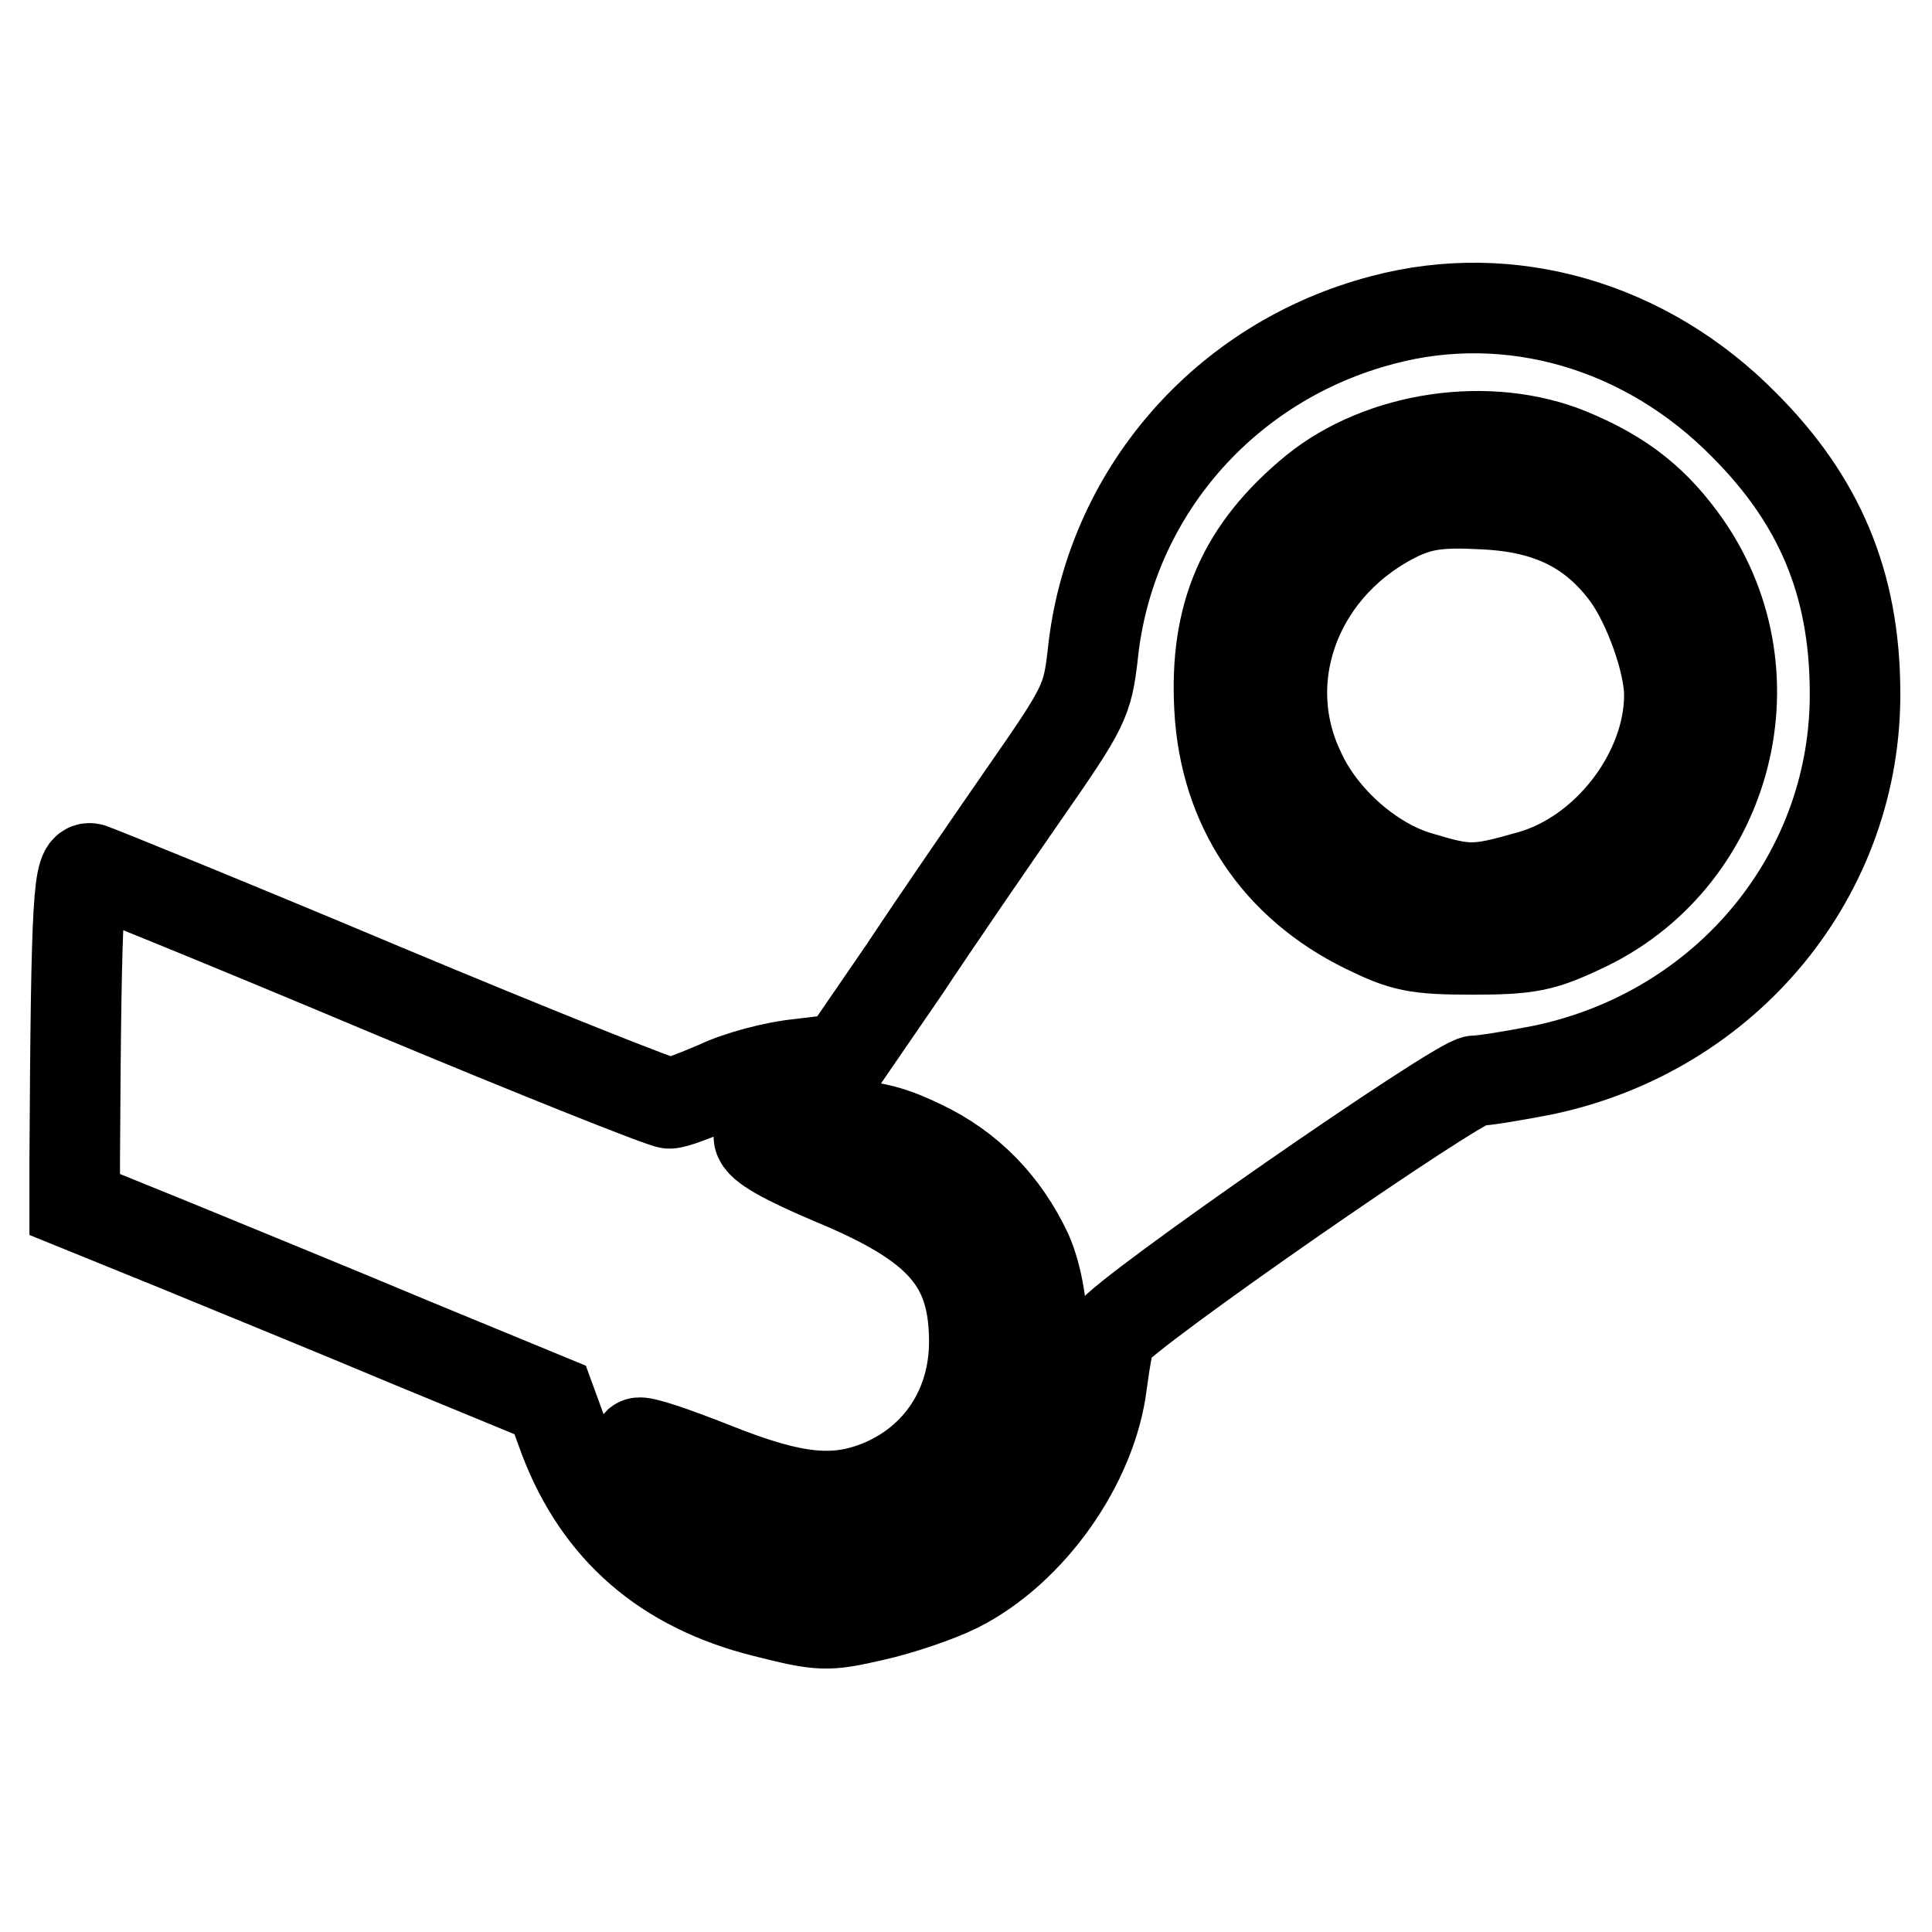
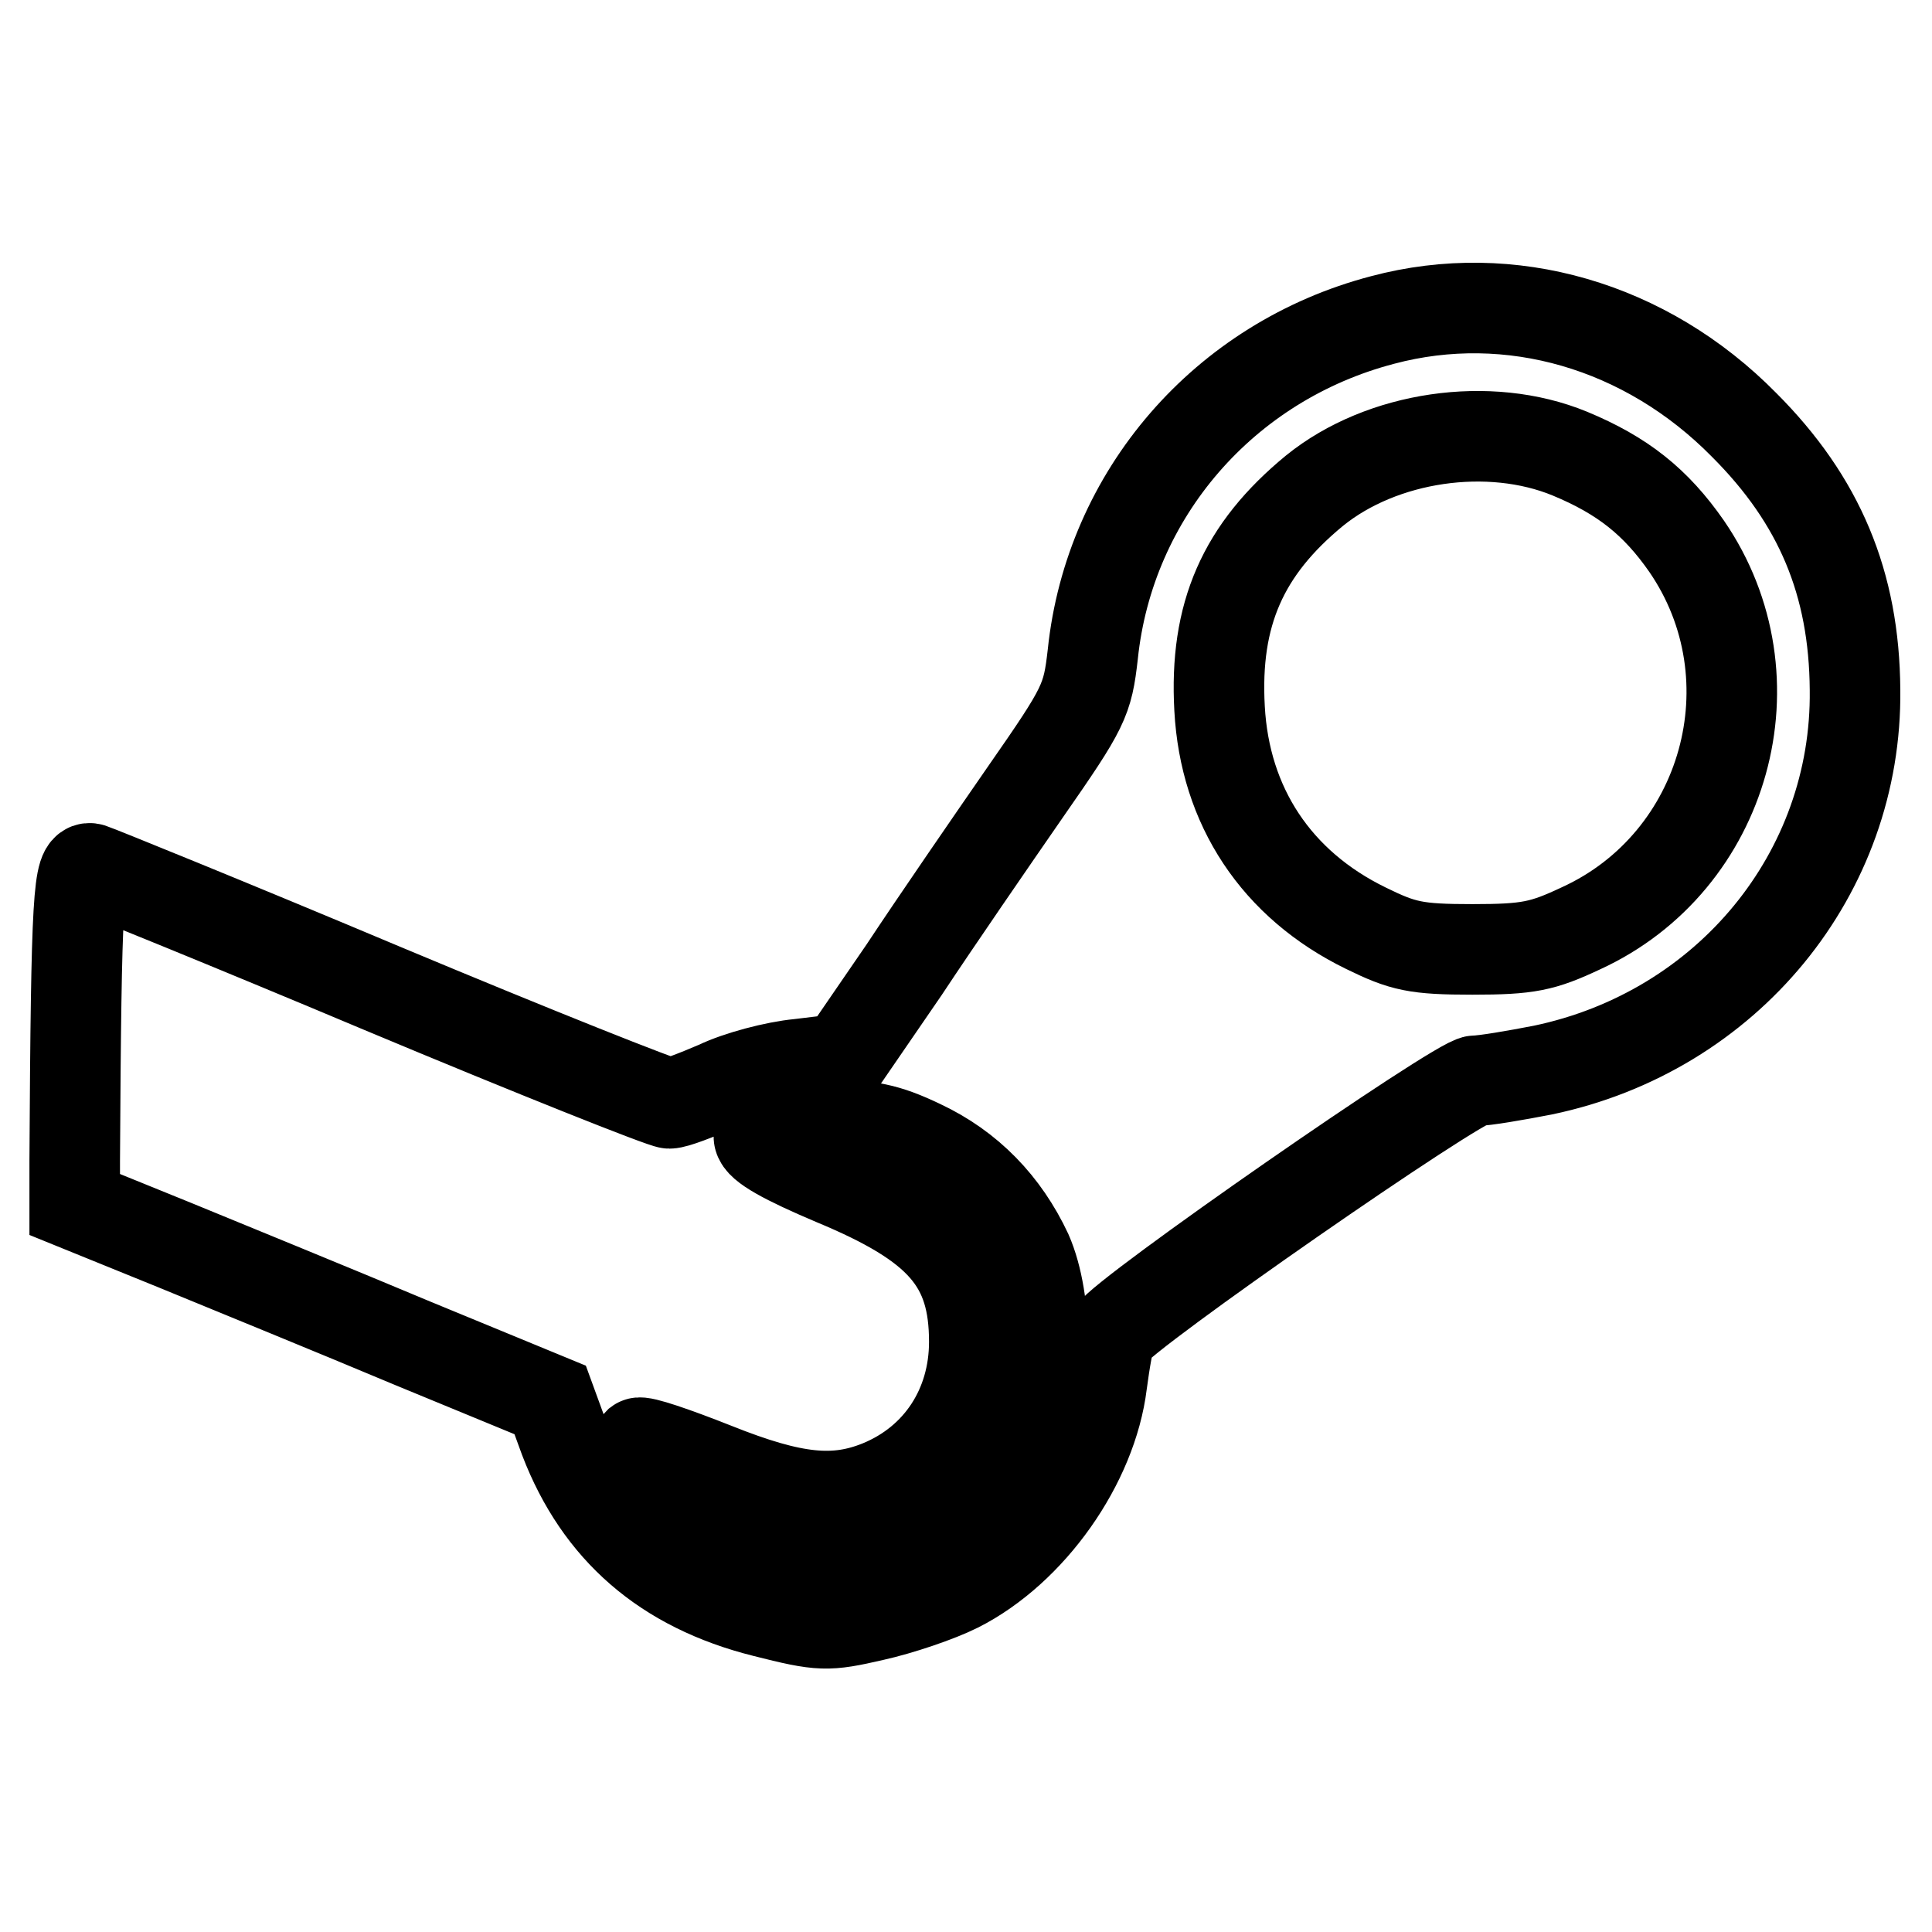
<svg xmlns="http://www.w3.org/2000/svg" version="1.1" x="0px" y="0px" viewBox="0 0 256 256" enable-background="new 0 0 256 256" xml:space="preserve">
  <g>
    <g>
      <path stroke-width="12" fill-opacity="0" stroke="#000000" d="M183.2,42.4c-21,5.5-36.2,23.1-38.4,44.3c-0.7,6.1-1.1,7-8.9,18.2c-4.5,6.5-11.8,17.1-16.1,23.6l-8.1,11.8  l-5.8,0.7c-3.2,0.3-8.1,1.6-10.8,2.9c-2.8,1.2-5.6,2.3-6.4,2.3c-0.8,0-17.9-6.8-38.2-15.3c-20.2-8.5-37.5-15.5-38.4-15.8  c-1.7-0.5-2,3.3-2.2,38.7v5.8l13.3,5.4c7.3,3,21.5,8.8,31.5,13l18.2,7.5l1.9,5.2c4.6,12,13.3,19.6,26.5,22.9  c7.5,1.9,8.3,1.9,14.4,0.5c3.6-0.8,8.6-2.5,11.2-3.8c9.7-4.9,17.8-16.4,19.1-27c0.4-3,0.9-6,1.3-6.6c1.6-2.7,46-33.5,48.2-33.5  c1.2,0,5.3-0.7,8.9-1.4c24.5-5.1,41.7-26.1,41.4-50.4c-0.1-14.1-4.7-25.1-14.7-35.1C218.1,43.1,200.1,37.9,183.2,42.4z M208,60.1  c7,2.9,11.4,6.4,15.5,12.3c12,17.5,5.2,41.8-14,50.6c-5.1,2.4-7,2.8-14.4,2.8c-7.5,0-9.2-0.4-14.1-2.8  c-11.9-5.8-18.7-16.2-19.4-29.1c-0.7-12.5,3.1-21.1,12.6-28.9C183.1,57.8,197.3,55.7,208,60.1z M122,151.7  c6.4,3,11.1,7.9,14.1,14.3c2.8,6.4,2.8,17.9-0.2,23.9c-8.4,16.9-29.5,22-44.2,10.6c-4.5-3.5-8.1-8.3-7.1-9.3  c0.4-0.3,4.8,1.2,10.1,3.3c10.5,4.2,16,4.7,21.9,2.3c7.8-3.2,12.5-10.4,12.5-19c0-10.4-4.4-15.5-18.6-21.4  c-13-5.5-13.2-7.3-0.9-7.4C115.1,149.1,117.4,149.5,122,151.7z" />
-       <path stroke-width="12" fill-opacity="0" stroke="#000000" d="M185.5,68.2c-13.4,6.4-19.3,21.3-13.3,33.9c2.9,6.5,9.6,12.3,15.9,14.1c6.3,1.9,7.5,1.9,14.5-0.1  c10.3-2.8,18.6-13.7,18.6-24c0-4.3-2.7-11.9-5.6-15.9c-4.5-6.1-10.3-9-19-9.4C191,66.5,188.6,66.8,185.5,68.2z" />
    </g>
  </g>
</svg>